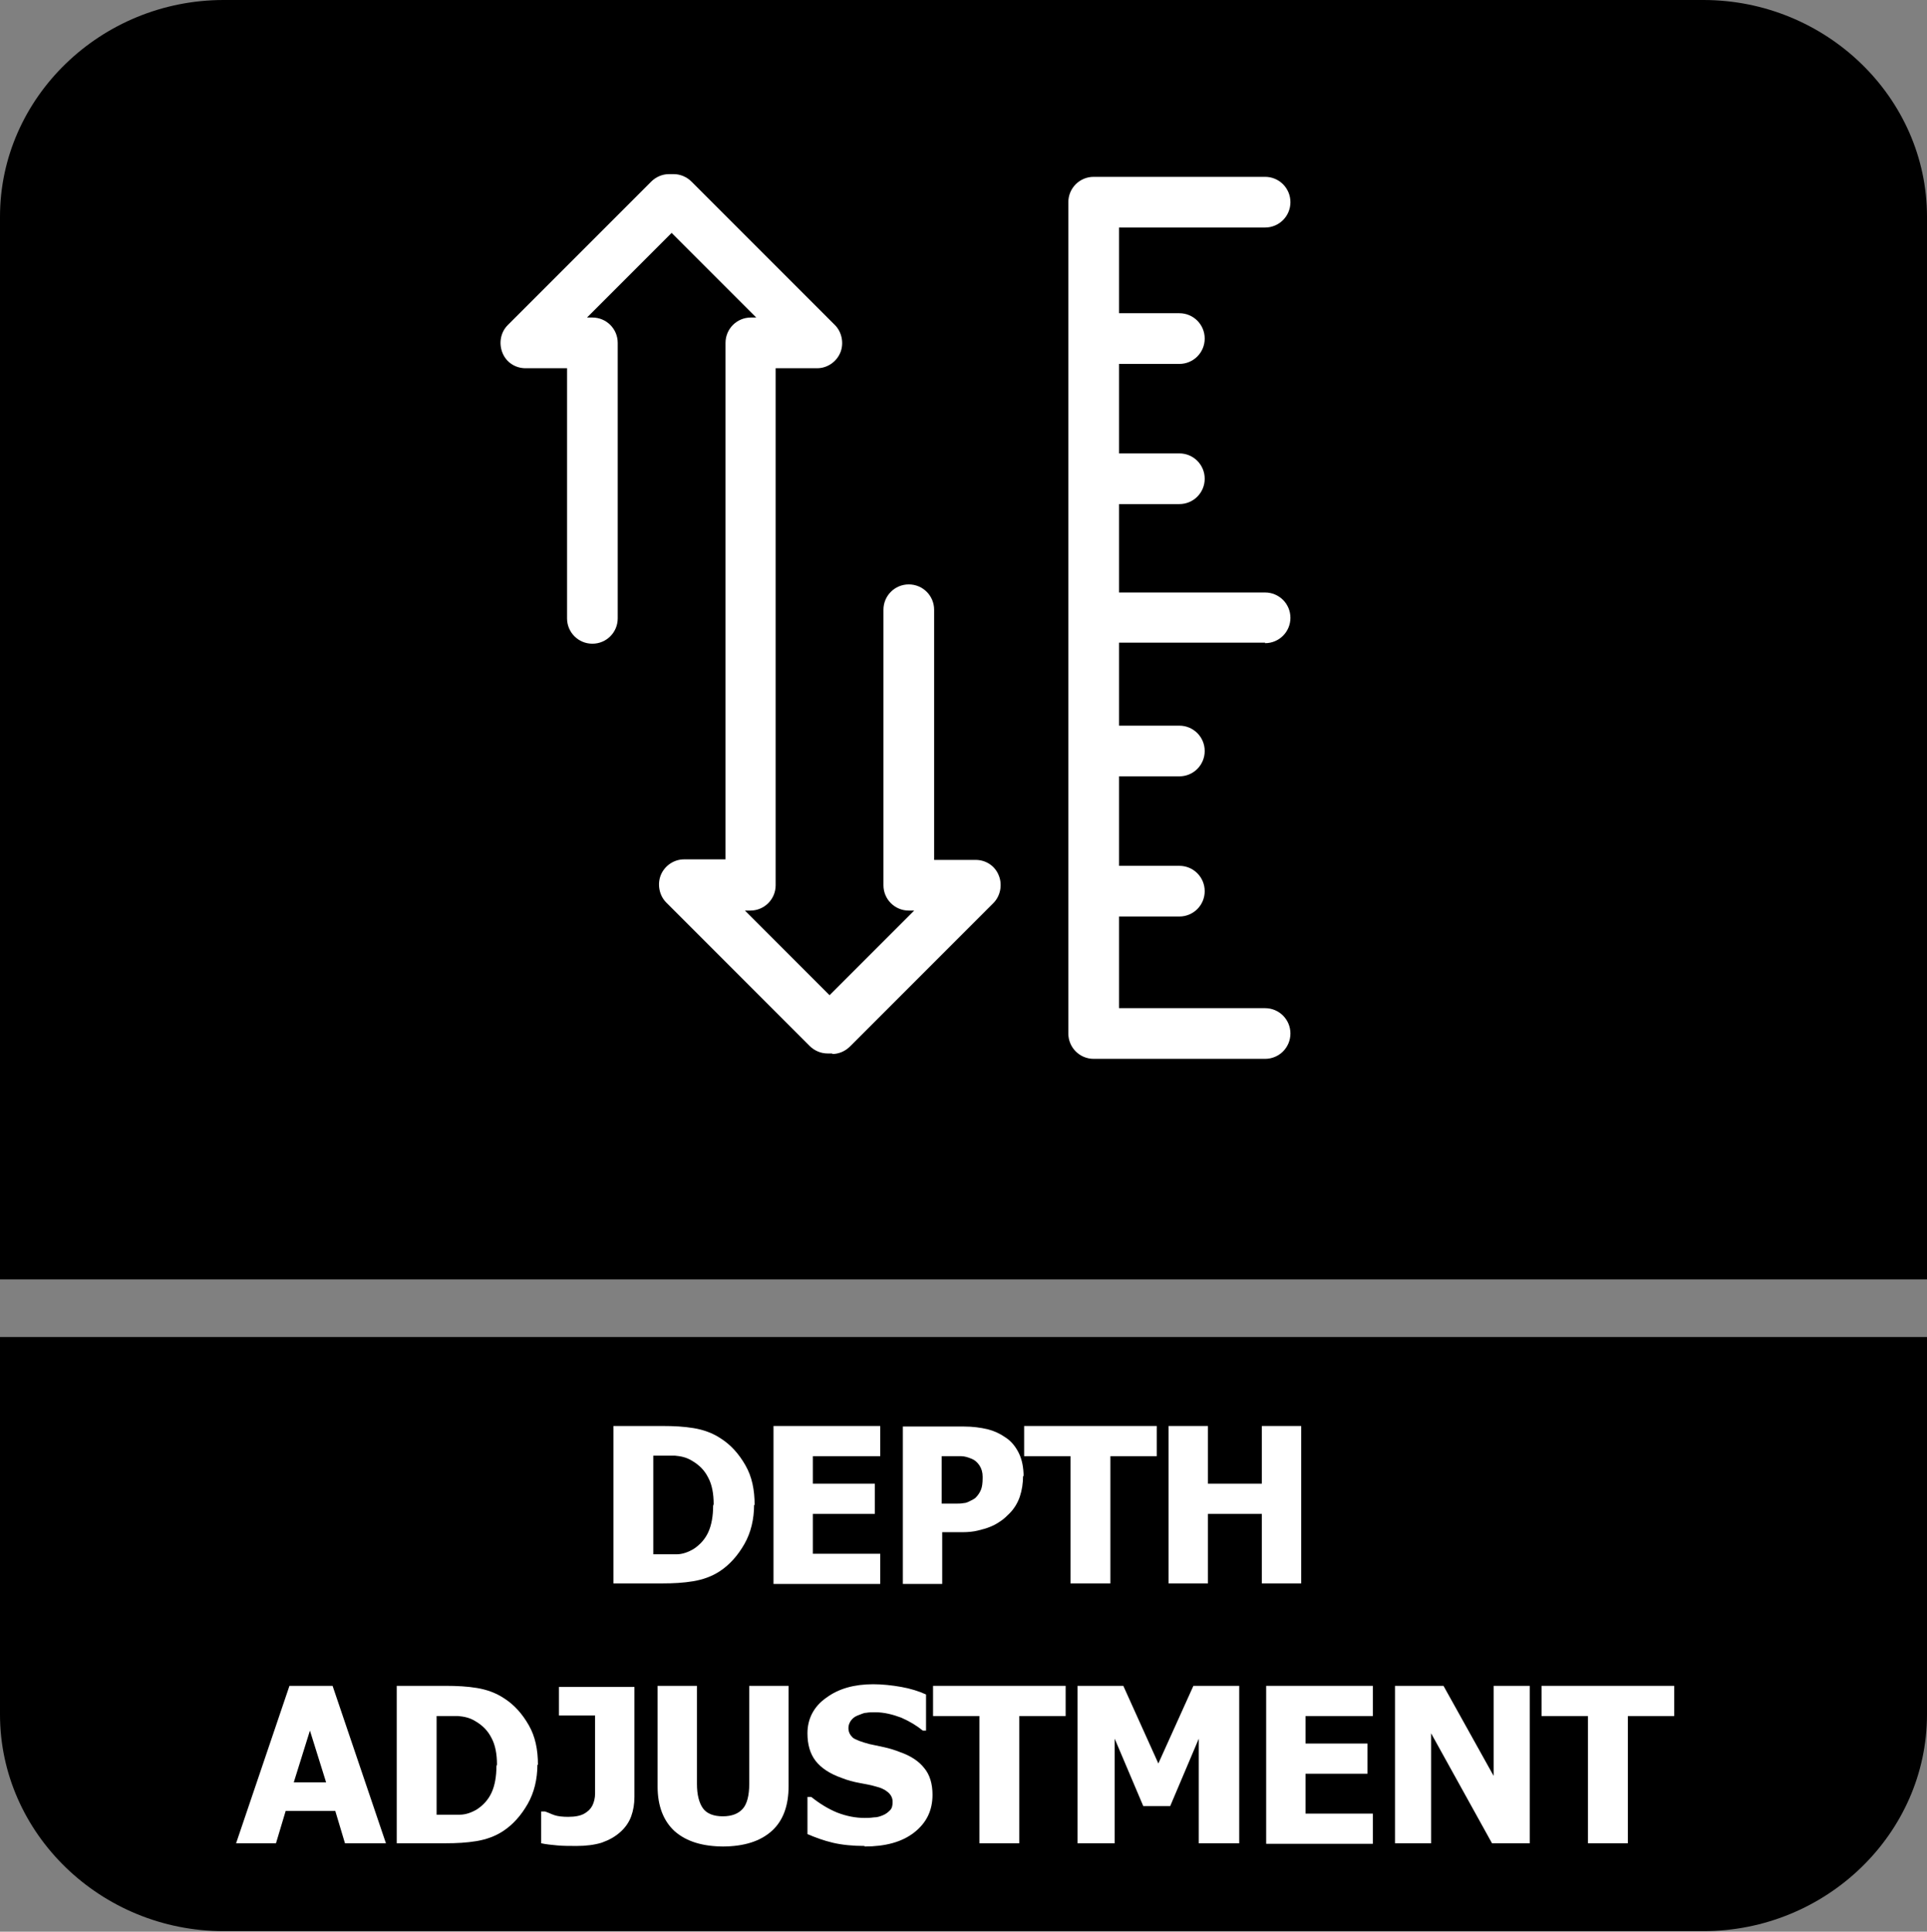
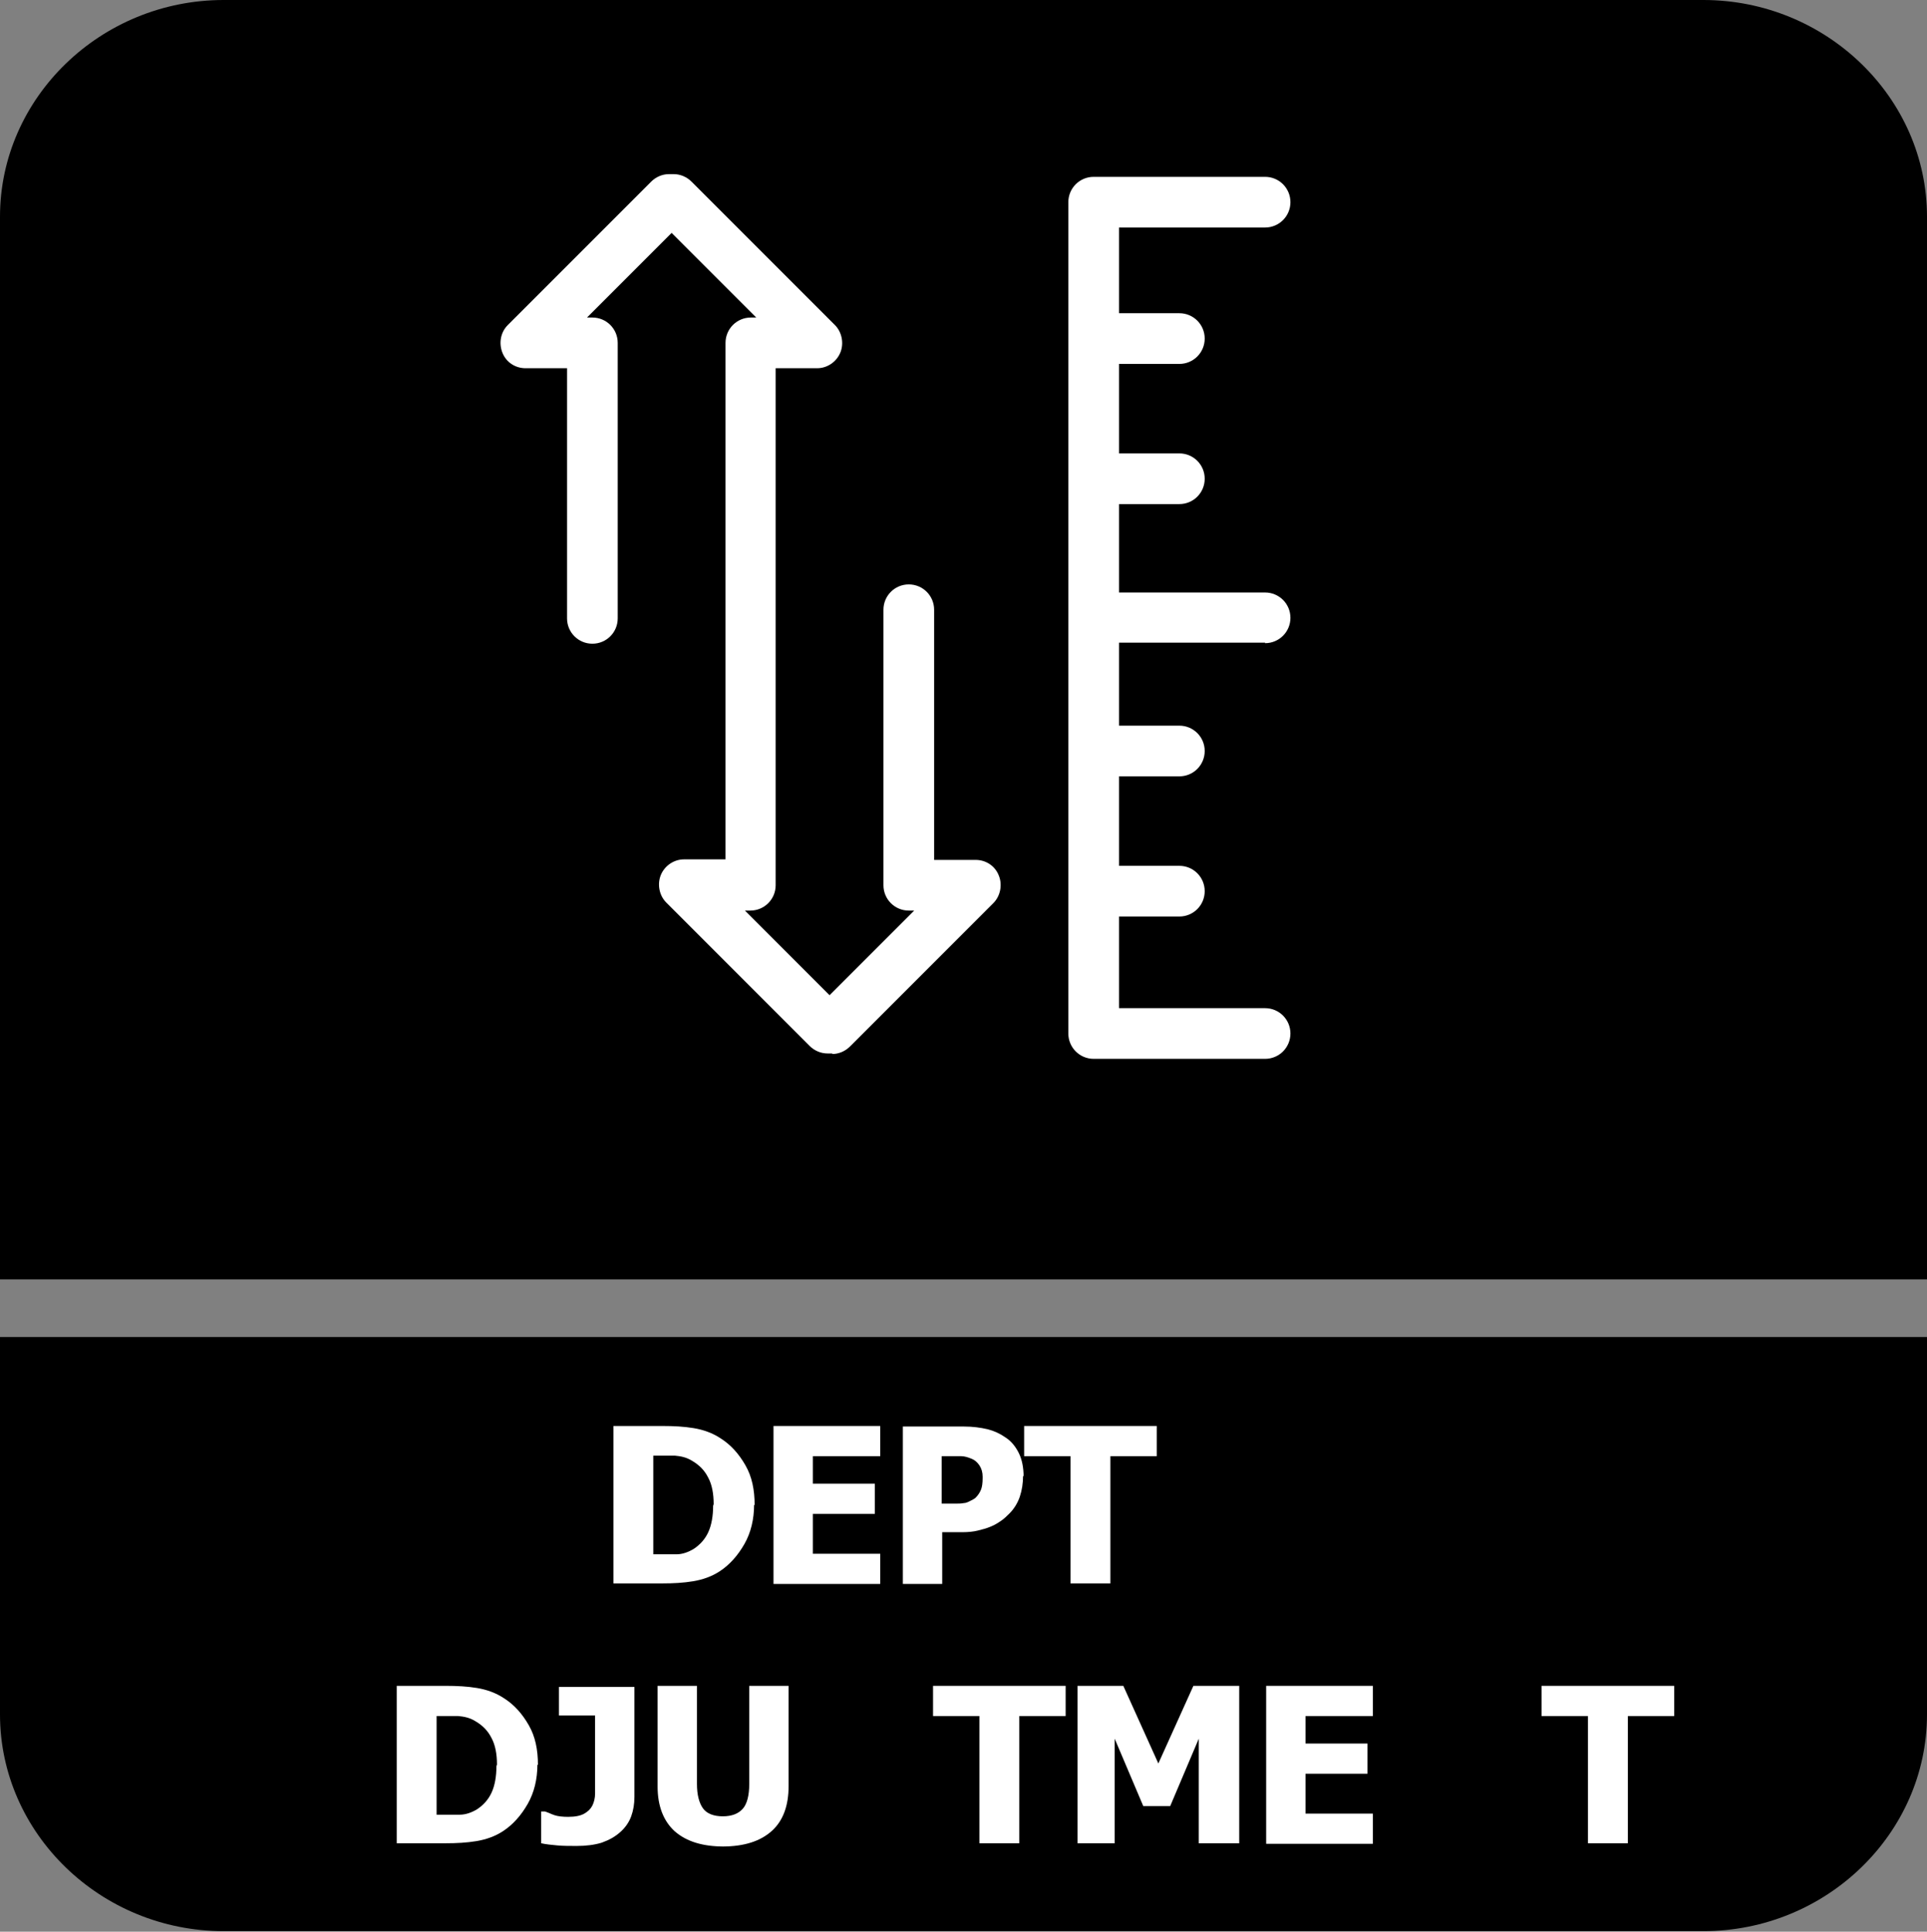
<svg xmlns="http://www.w3.org/2000/svg" id="Layer_2" data-name="Layer 2" viewBox="0 0 35.75 35.83">
  <rect x="0" y="0" width="35.75" height="35.83" fill="#808080" stroke="none" />
  <defs>
    <style>
      .cls-1 {
        fill: #fff;
      }

      .cls-2 {
        fill-rule: evenodd;
      }
    </style>
  </defs>
  <g id="Layer_1-2" data-name="Layer 1">
    <g>
      <path class="cls-2" d="M35.75,26.58v5.22c0,2.21-1.87,4.02-4.15,4.02H4.15c-2.28,0-4.15-1.81-4.15-4.02v-7h35.75v1.78Z" />
      <path class="cls-2" d="M4.15,0h27.45c2.28,0,4.15,1.81,4.15,4.02v19.71H0V4.02C0,1.81,1.87,0,4.15,0" />
      <g>
        <path class="cls-1" d="M13.99,27.91c0,.27-.06.52-.18.73-.12.21-.27.38-.45.5-.15.1-.32.16-.5.19-.18.03-.37.04-.57.04h-.91v-2.92h.91c.21,0,.4.01.58.04s.35.09.5.19c.19.12.34.29.46.5s.17.45.17.74ZM13.24,27.9c0-.19-.03-.36-.1-.49-.07-.14-.17-.24-.31-.32-.1-.06-.2-.08-.31-.09-.11,0-.24,0-.39,0h-.01v1.83h.01c.16,0,.3,0,.42,0,.11,0,.22-.04.32-.1.12-.08.21-.18.27-.31.06-.13.09-.3.09-.49Z" />
        <path class="cls-1" d="M14.35,29.37v-2.92h1.98v.56h-1.25v.51h1.15v.56h-1.15v.74h1.25v.56h-1.98Z" />
        <path class="cls-1" d="M18.98,27.37c0,.14-.02.27-.06.39-.04.12-.11.23-.19.31-.05.05-.1.1-.16.14s-.12.08-.2.11c-.07.03-.15.05-.23.07-.08.02-.18.03-.28.03h-.38v.96h-.73v-2.92h1.13c.17,0,.31.02.44.05.12.03.23.08.33.15.11.07.19.17.25.29.06.12.09.27.09.44ZM18.23,27.39c0-.08-.02-.15-.06-.21-.04-.06-.09-.1-.14-.12-.07-.03-.14-.05-.2-.05-.06,0-.15,0-.26,0h-.1v.88h.05c.07,0,.13,0,.2,0,.06,0,.11,0,.16-.01.04,0,.08-.02.12-.04s.08-.04.1-.06c.05-.05.08-.1.1-.15s.03-.12.03-.21Z" />
        <path class="cls-1" d="M19.86,29.37v-2.36h-.86v-.56h2.46v.56h-.86v2.36h-.73Z" />
-         <path class="cls-1" d="M24.14,29.37h-.73v-1.29h-1v1.29h-.73v-2.92h.73v1.07h1v-1.07h.73v2.92Z" />
-         <path class="cls-1" d="M4.38,34.19l.99-2.92h.8l.99,2.92h-.76l-.18-.6h-.92l-.18.6h-.74ZM6.05,33.06l-.3-.96-.3.96h.6Z" />
        <path class="cls-1" d="M9.97,32.73c0,.27-.06.52-.18.73-.12.21-.27.38-.45.5-.15.1-.32.16-.5.19-.18.03-.37.04-.57.04h-.91v-2.92h.91c.21,0,.4.01.58.04s.35.09.5.19c.19.12.34.29.46.5s.17.45.17.74ZM9.22,32.73c0-.19-.03-.36-.1-.49-.07-.14-.17-.24-.31-.32-.1-.06-.2-.08-.31-.09-.11,0-.24,0-.39,0h-.01v1.83h.01c.16,0,.3,0,.42,0,.11,0,.22-.04.32-.1.12-.08.21-.18.27-.31.06-.13.09-.3.09-.49Z" />
        <path class="cls-1" d="M11.77,33.33c0,.13-.02.25-.06.36-.04.11-.11.21-.2.29-.1.09-.21.15-.35.2-.13.04-.29.06-.46.06-.13,0-.25,0-.36-.01s-.21-.02-.3-.04v-.59h.07c.06.02.12.05.18.07.06.02.15.03.25.03.13,0,.23-.02.3-.06.07-.04.12-.09.15-.15.03-.06.05-.14.05-.22,0-.08,0-.18,0-.28v-1.17h-.67v-.53h1.4v2.06Z" />
        <path class="cls-1" d="M13.43,34.25c-.39,0-.69-.09-.91-.28-.21-.19-.32-.47-.32-.83v-1.87h.73v1.82c0,.2.04.35.11.45s.2.15.37.15.29-.05.37-.14.12-.25.12-.46v-1.82h.73v1.86c0,.36-.1.64-.31.83s-.51.29-.92.29Z" />
-         <path class="cls-1" d="M16.04,34.24c-.22,0-.42-.02-.59-.06-.17-.04-.33-.1-.47-.16v-.69h.07c.15.12.31.22.48.29.18.07.35.1.51.1.04,0,.1,0,.17-.01.07,0,.12-.02.17-.04.05-.02.09-.05.13-.09s.05-.09.05-.16c0-.07-.03-.13-.09-.18s-.13-.08-.21-.1c-.1-.03-.21-.05-.32-.07s-.22-.05-.32-.09c-.23-.08-.39-.19-.49-.32s-.15-.3-.15-.51c0-.27.12-.5.35-.66.23-.17.52-.25.87-.25.17,0,.35.02.52.05s.33.08.46.14v.67h-.06c-.11-.09-.24-.17-.4-.24-.16-.06-.32-.1-.48-.1-.06,0-.12,0-.17.01-.05,0-.1.03-.16.05-.05.02-.09.05-.12.09-.03.04-.05.09-.05.14,0,.08.03.13.08.18.05.04.16.08.31.12.1.02.19.04.28.06s.19.05.29.09c.2.07.35.17.45.3.1.12.15.29.15.49,0,.29-.11.52-.34.7-.23.18-.54.26-.92.26Z" />
        <path class="cls-1" d="M18.17,34.19v-2.36h-.86v-.56h2.46v.56h-.86v2.36h-.73Z" />
        <path class="cls-1" d="M22.97,34.19h-.73v-1.94l-.53,1.25h-.5l-.53-1.25v1.94h-.69v-2.92h.85l.65,1.44.65-1.44h.85v2.92Z" />
        <path class="cls-1" d="M23.49,34.19v-2.92h1.98v.56h-1.25v.51h1.15v.56h-1.15v.74h1.25v.56h-1.98Z" />
-         <path class="cls-1" d="M28.39,34.19h-.71l-1.13-2.04v2.04h-.67v-2.92h.9l.93,1.67v-1.67h.67v2.92Z" />
        <path class="cls-1" d="M29.46,34.19v-2.36h-.86v-.56h2.46v.56h-.86v2.36h-.73Z" />
      </g>
      <path class="cls-1" d="M23.47,11.93c.26,0,.47-.21.47-.47s-.21-.47-.47-.47h-2.71v-1.64h1.12c.26,0,.47-.21.47-.47s-.21-.47-.47-.47h-1.12v-1.66h1.12c.26,0,.47-.21.47-.47s-.21-.47-.47-.47h-1.12v-1.59h2.71c.26,0,.47-.21.47-.47s-.21-.47-.47-.47h-3.18c-.26,0-.47.21-.47.47v15.42c0,.26.21.47.47.47h3.18c.26,0,.47-.21.47-.47s-.21-.47-.47-.47h-2.71v-1.7h1.12c.26,0,.47-.21.47-.47s-.21-.47-.47-.47h-1.12v-1.66h1.12c.26,0,.47-.21.47-.47s-.21-.47-.47-.47h-1.12v-1.54h2.71Z" />
      <path class="cls-1" d="M15.44,19.54h-.09c-.12,0-.24-.05-.33-.14l-2.66-2.66c-.13-.13-.17-.34-.1-.51s.24-.29.43-.29h.77V6.36c0-.26.21-.47.47-.47h.1l-1.57-1.57-1.57,1.57h.1c.26,0,.47.21.47.47v5.11c0,.26-.21.47-.47.47s-.47-.21-.47-.47v-4.64h-.77c-.19,0-.36-.11-.43-.29s-.03-.38.1-.51l2.66-2.66c.09-.09.21-.14.33-.14h.09c.12,0,.24.05.33.14l2.66,2.66c.13.13.17.34.1.51s-.24.29-.43.29h-.77v9.59c0,.26-.21.47-.47.47h-.1l1.57,1.57,1.57-1.57h-.1c-.26,0-.47-.21-.47-.47v-5.11c0-.26.21-.47.47-.47s.47.21.47.47v4.64h.77c.19,0,.36.11.43.29.07.17.03.38-.1.51l-2.66,2.66c-.09.09-.21.14-.33.14Z" />
    </g>
  </g>
</svg>